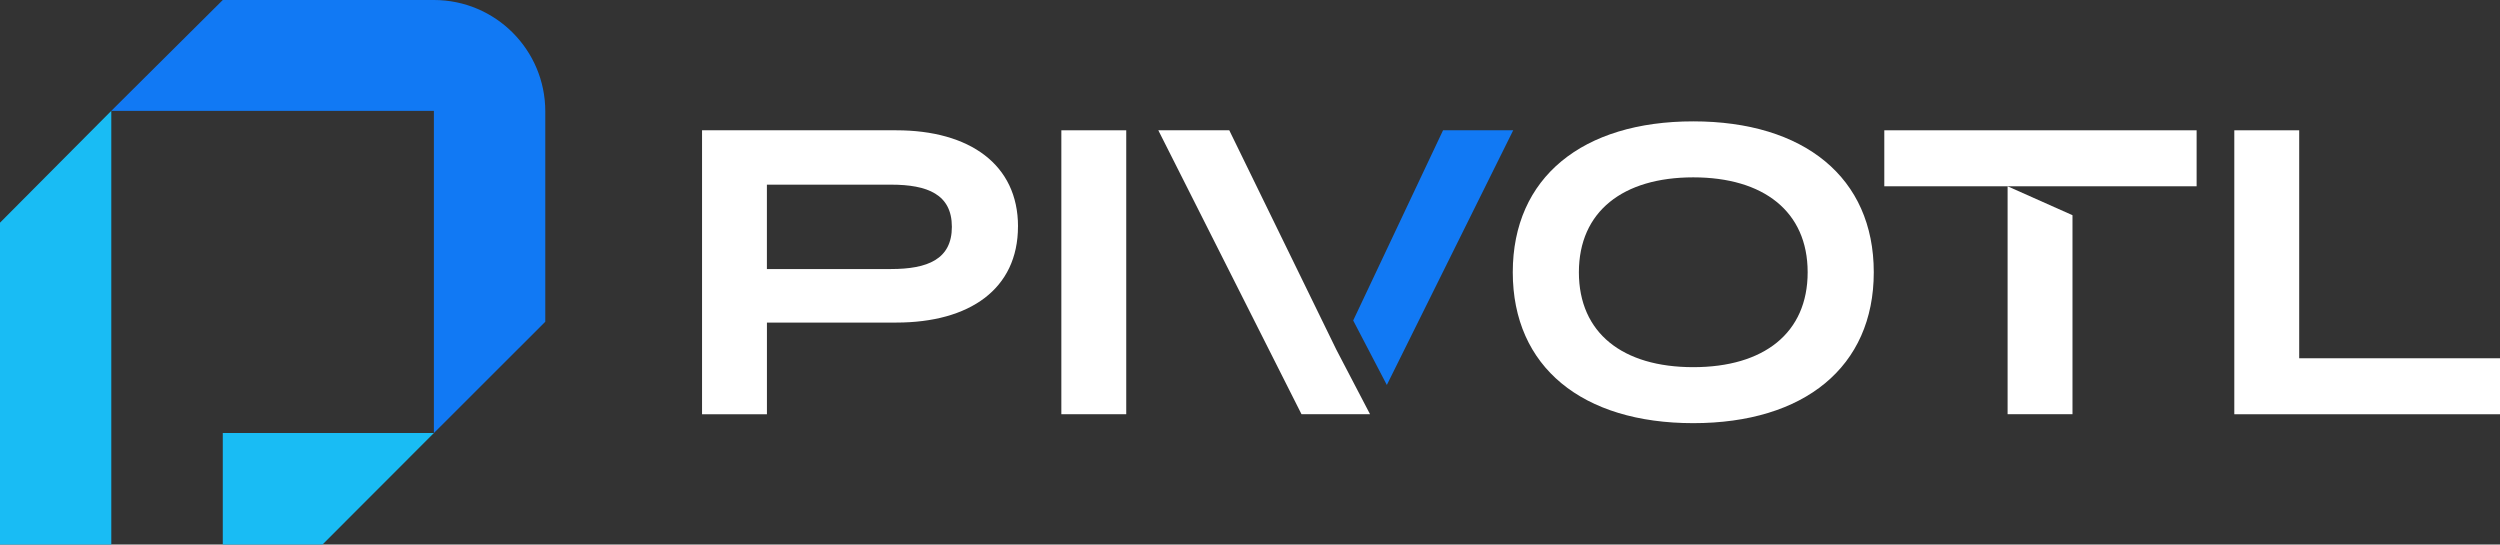
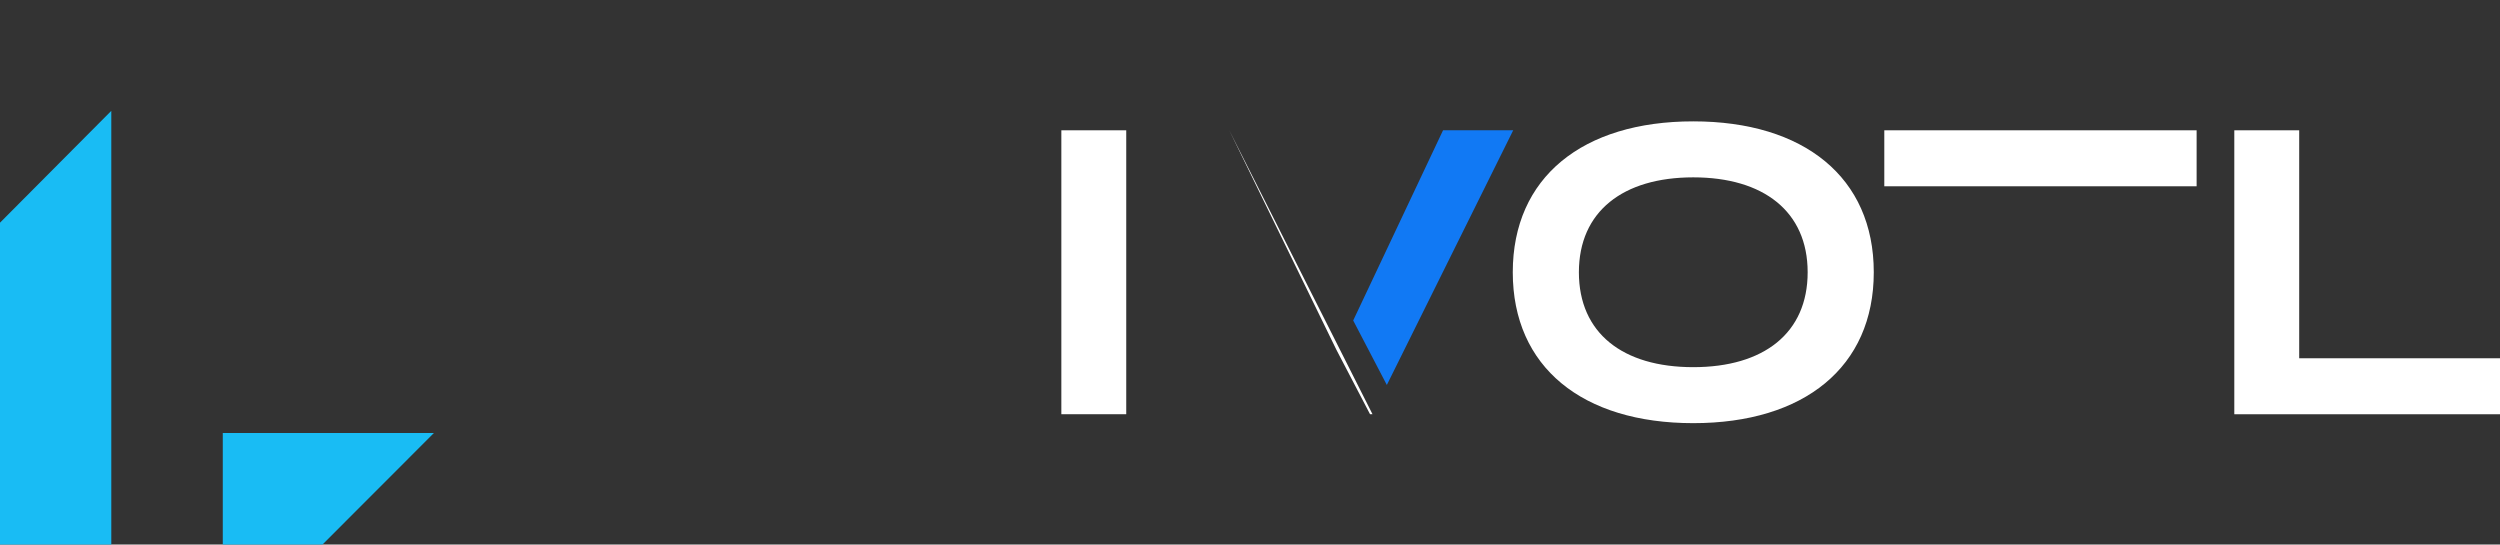
<svg xmlns="http://www.w3.org/2000/svg" id="Layer_2" data-name="Layer 2" viewBox="0 0 814.48 177.4">
  <rect x="0" y="0" width="814.48" height="177.4" fill="#333333" stroke="none" />
  <defs>
    <style>
      .cls-1 {
        fill: #19bcf4;
      }

      .cls-2 {
        fill: #1179f4;
      }

      .cls-3 {
        fill: #fff;
      }

      .cls-4 {
        fill: #0080f2;
      }
    </style>
  </defs>
  <g id="Layer_1-2" data-name="Layer 1">
    <g>
      <g>
        <path class="cls-1" d="M0,72.55v104.85h36.26V36.11L0,72.55ZM72.58,141.07v36.33h32.49l36.29-36.33h-68.78Z" />
-         <path class="cls-2" d="M177.65,36.29v68.53l-36.29,36.26V36.11H36.26L72.58,0h68.78c20.04,0,36.29,16.25,36.29,36.29Z" />
      </g>
      <g>
        <g>
          <g>
-             <path class="cls-3" d="M331.65,73.77c0,20.48-15.86,31.32-39.64,31.32h-42.15v29.87h-21.14V42.45h63.3c23.79,0,39.64,11.1,39.64,31.32ZM310.11,73.9c0-10.57-7.93-13.74-19.82-13.74h-40.44v27.49h40.44c11.89,0,19.82-3.17,19.82-13.74Z" />
            <path class="cls-3" d="M345.78,134.95V42.45h21.14v92.5h-21.14Z" />
-             <path class="cls-3" d="M400.49,42.45l34.89,71.49,10.97,21.01h-22.33l-46.65-92.5h23.13Z" />
+             <path class="cls-3" d="M400.49,42.45l34.89,71.49,10.97,21.01h-22.33h23.13Z" />
            <path class="cls-3" d="M492.85,88.7c0-30.92,22.73-49.16,58.8-49.16s58.81,18.24,58.81,49.16-22.73,49.16-58.81,49.16-58.8-18.24-58.8-49.16ZM588.92,88.7c0-19.82-14.4-30.92-37.27-30.92s-37.26,11.1-37.26,30.92,14.27,30.92,37.26,30.92,37.27-11.1,37.27-30.92Z" />
            <path class="cls-3" d="M814.48,116.72v18.24h-86.56V42.45h21.14v74.27h65.41Z" />
          </g>
          <polygon class="cls-2" points="470.13 42.45 440.86 104.41 451.82 125.42 492.99 42.45 470.13 42.45" />
          <g>
-             <polygon class="cls-3" points="675.2 134.95 675.2 70.11 654.06 60.69 654.06 134.95 675.2 134.95" />
            <polygon class="cls-3" points="613.89 42.45 613.89 60.69 654.06 60.69 675.2 60.69 715.64 60.69 715.64 42.45 613.89 42.45" />
          </g>
        </g>
        <path class="cls-4" d="M133.06,80.41l.02.02-.02-.02ZM133.07,71.6l-.02.02.02-.02Z" />
      </g>
    </g>
  </g>
</svg>